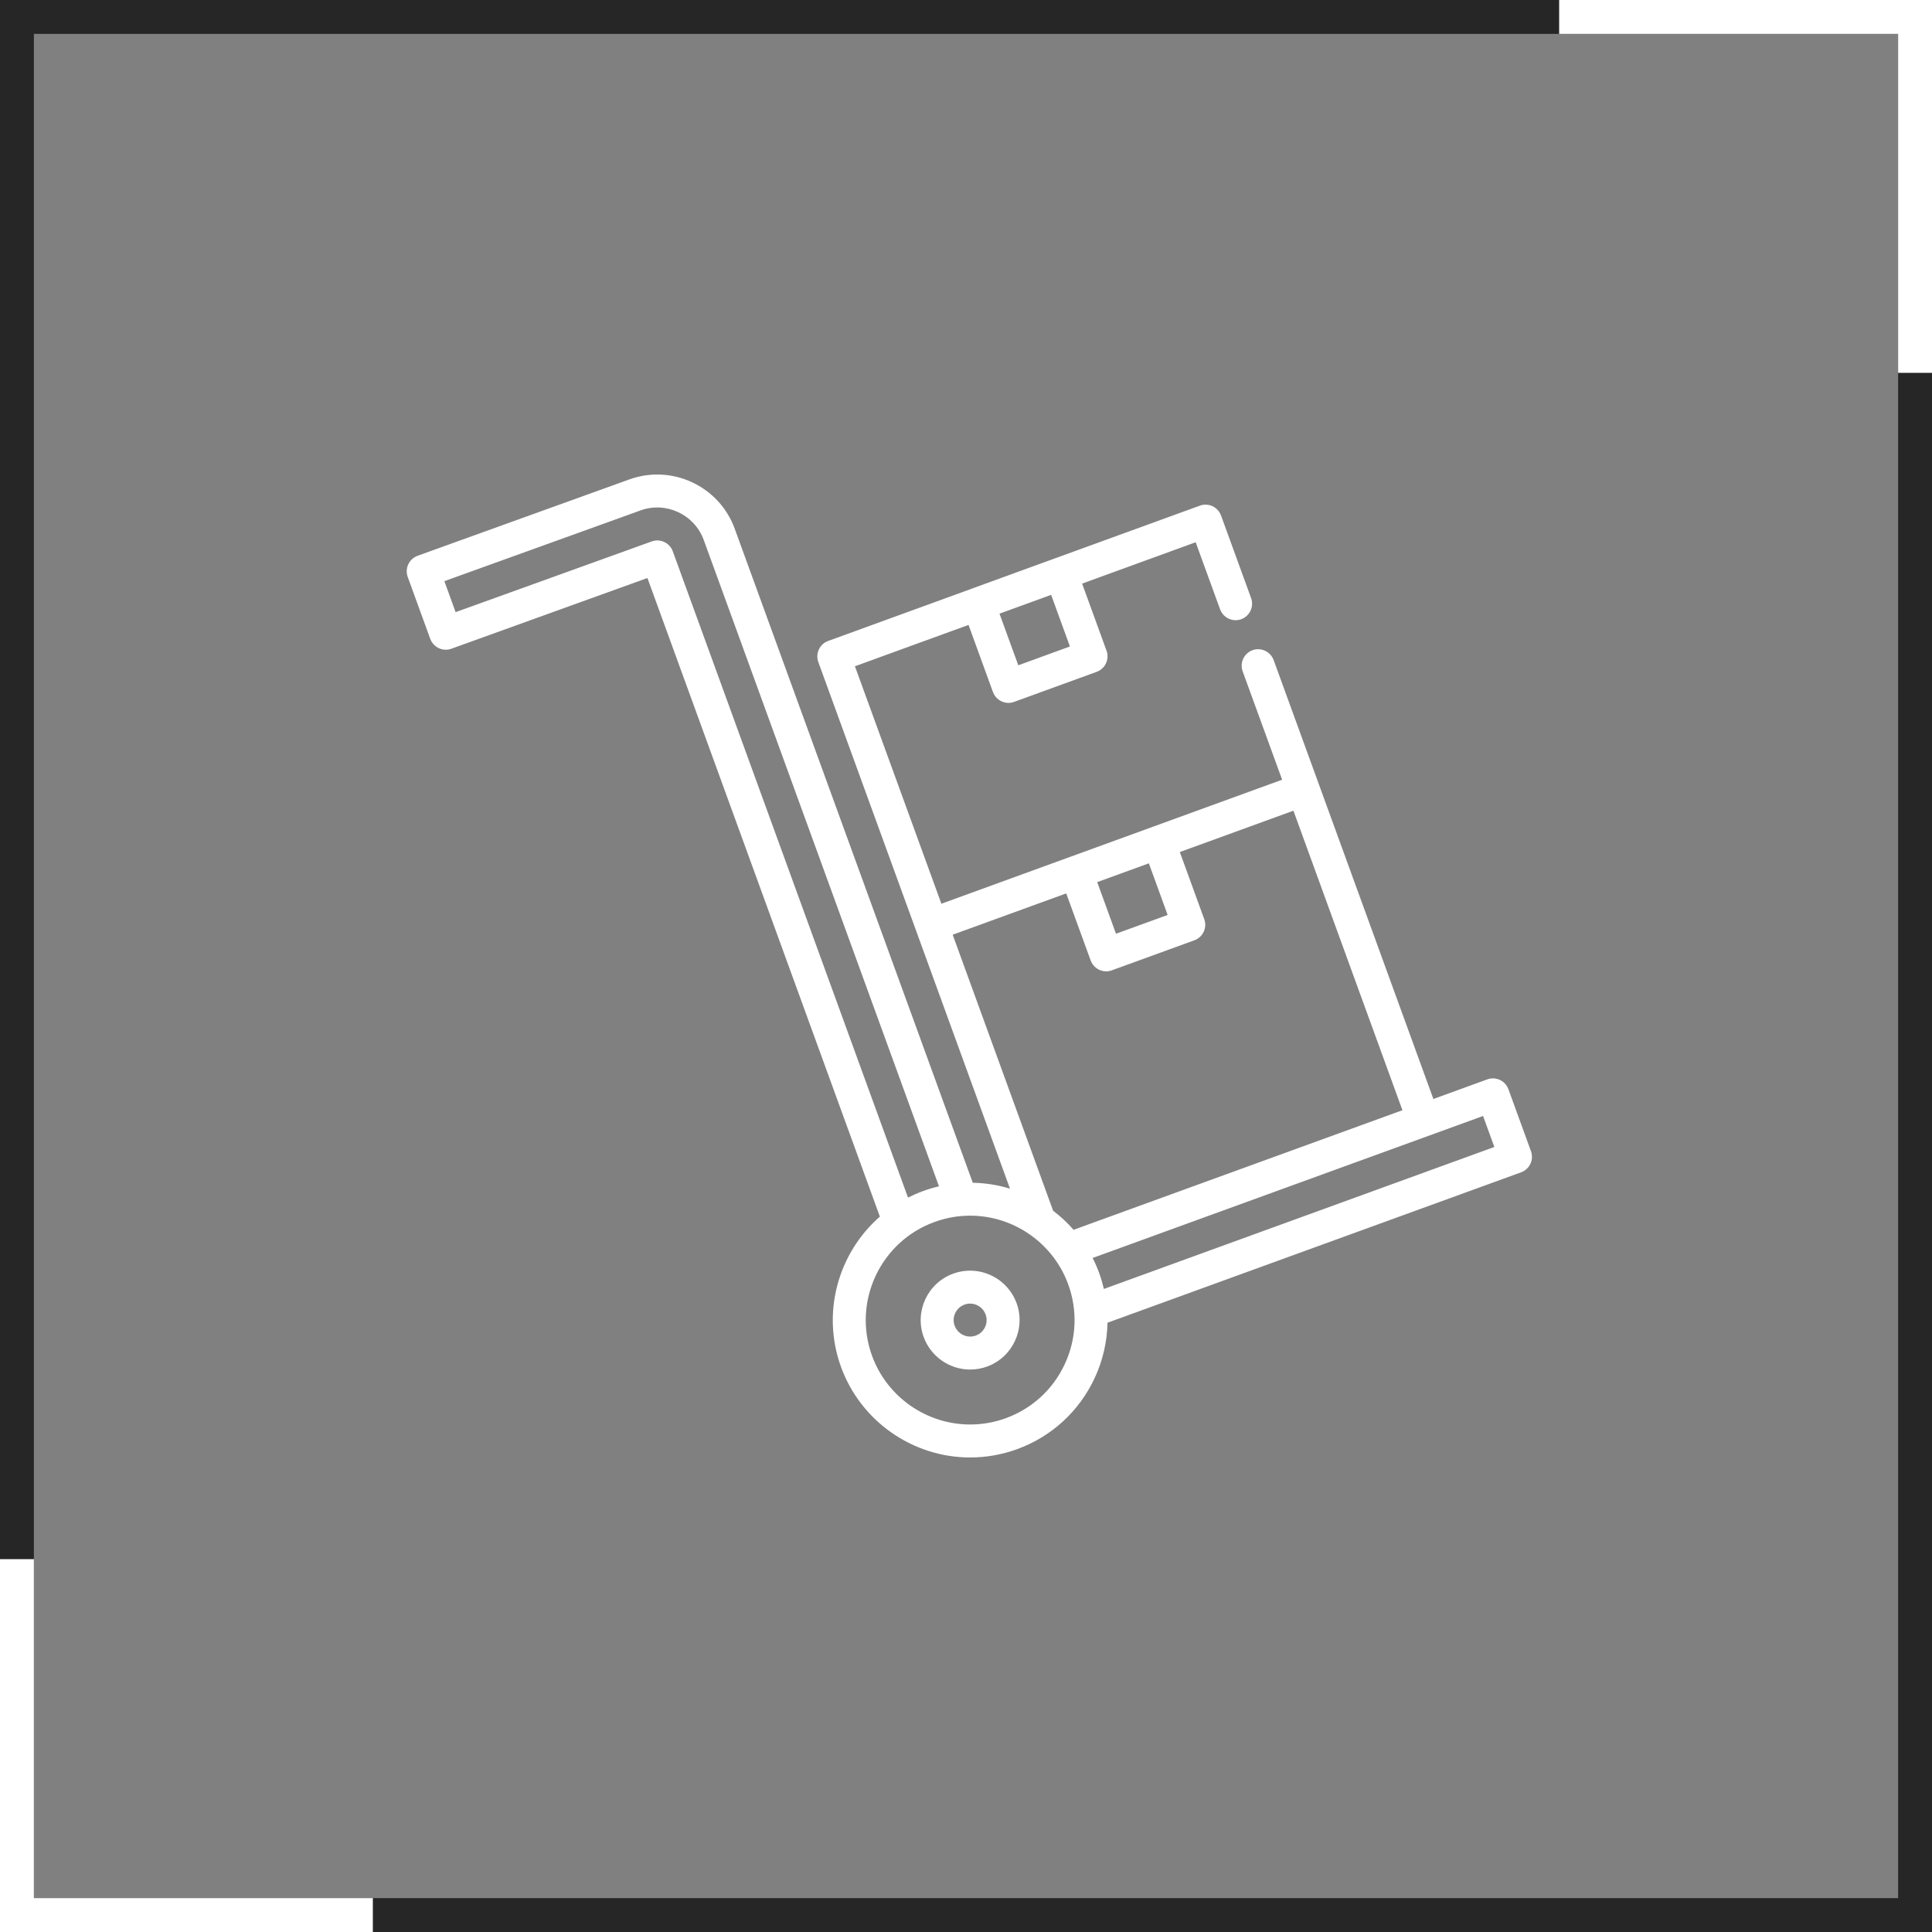
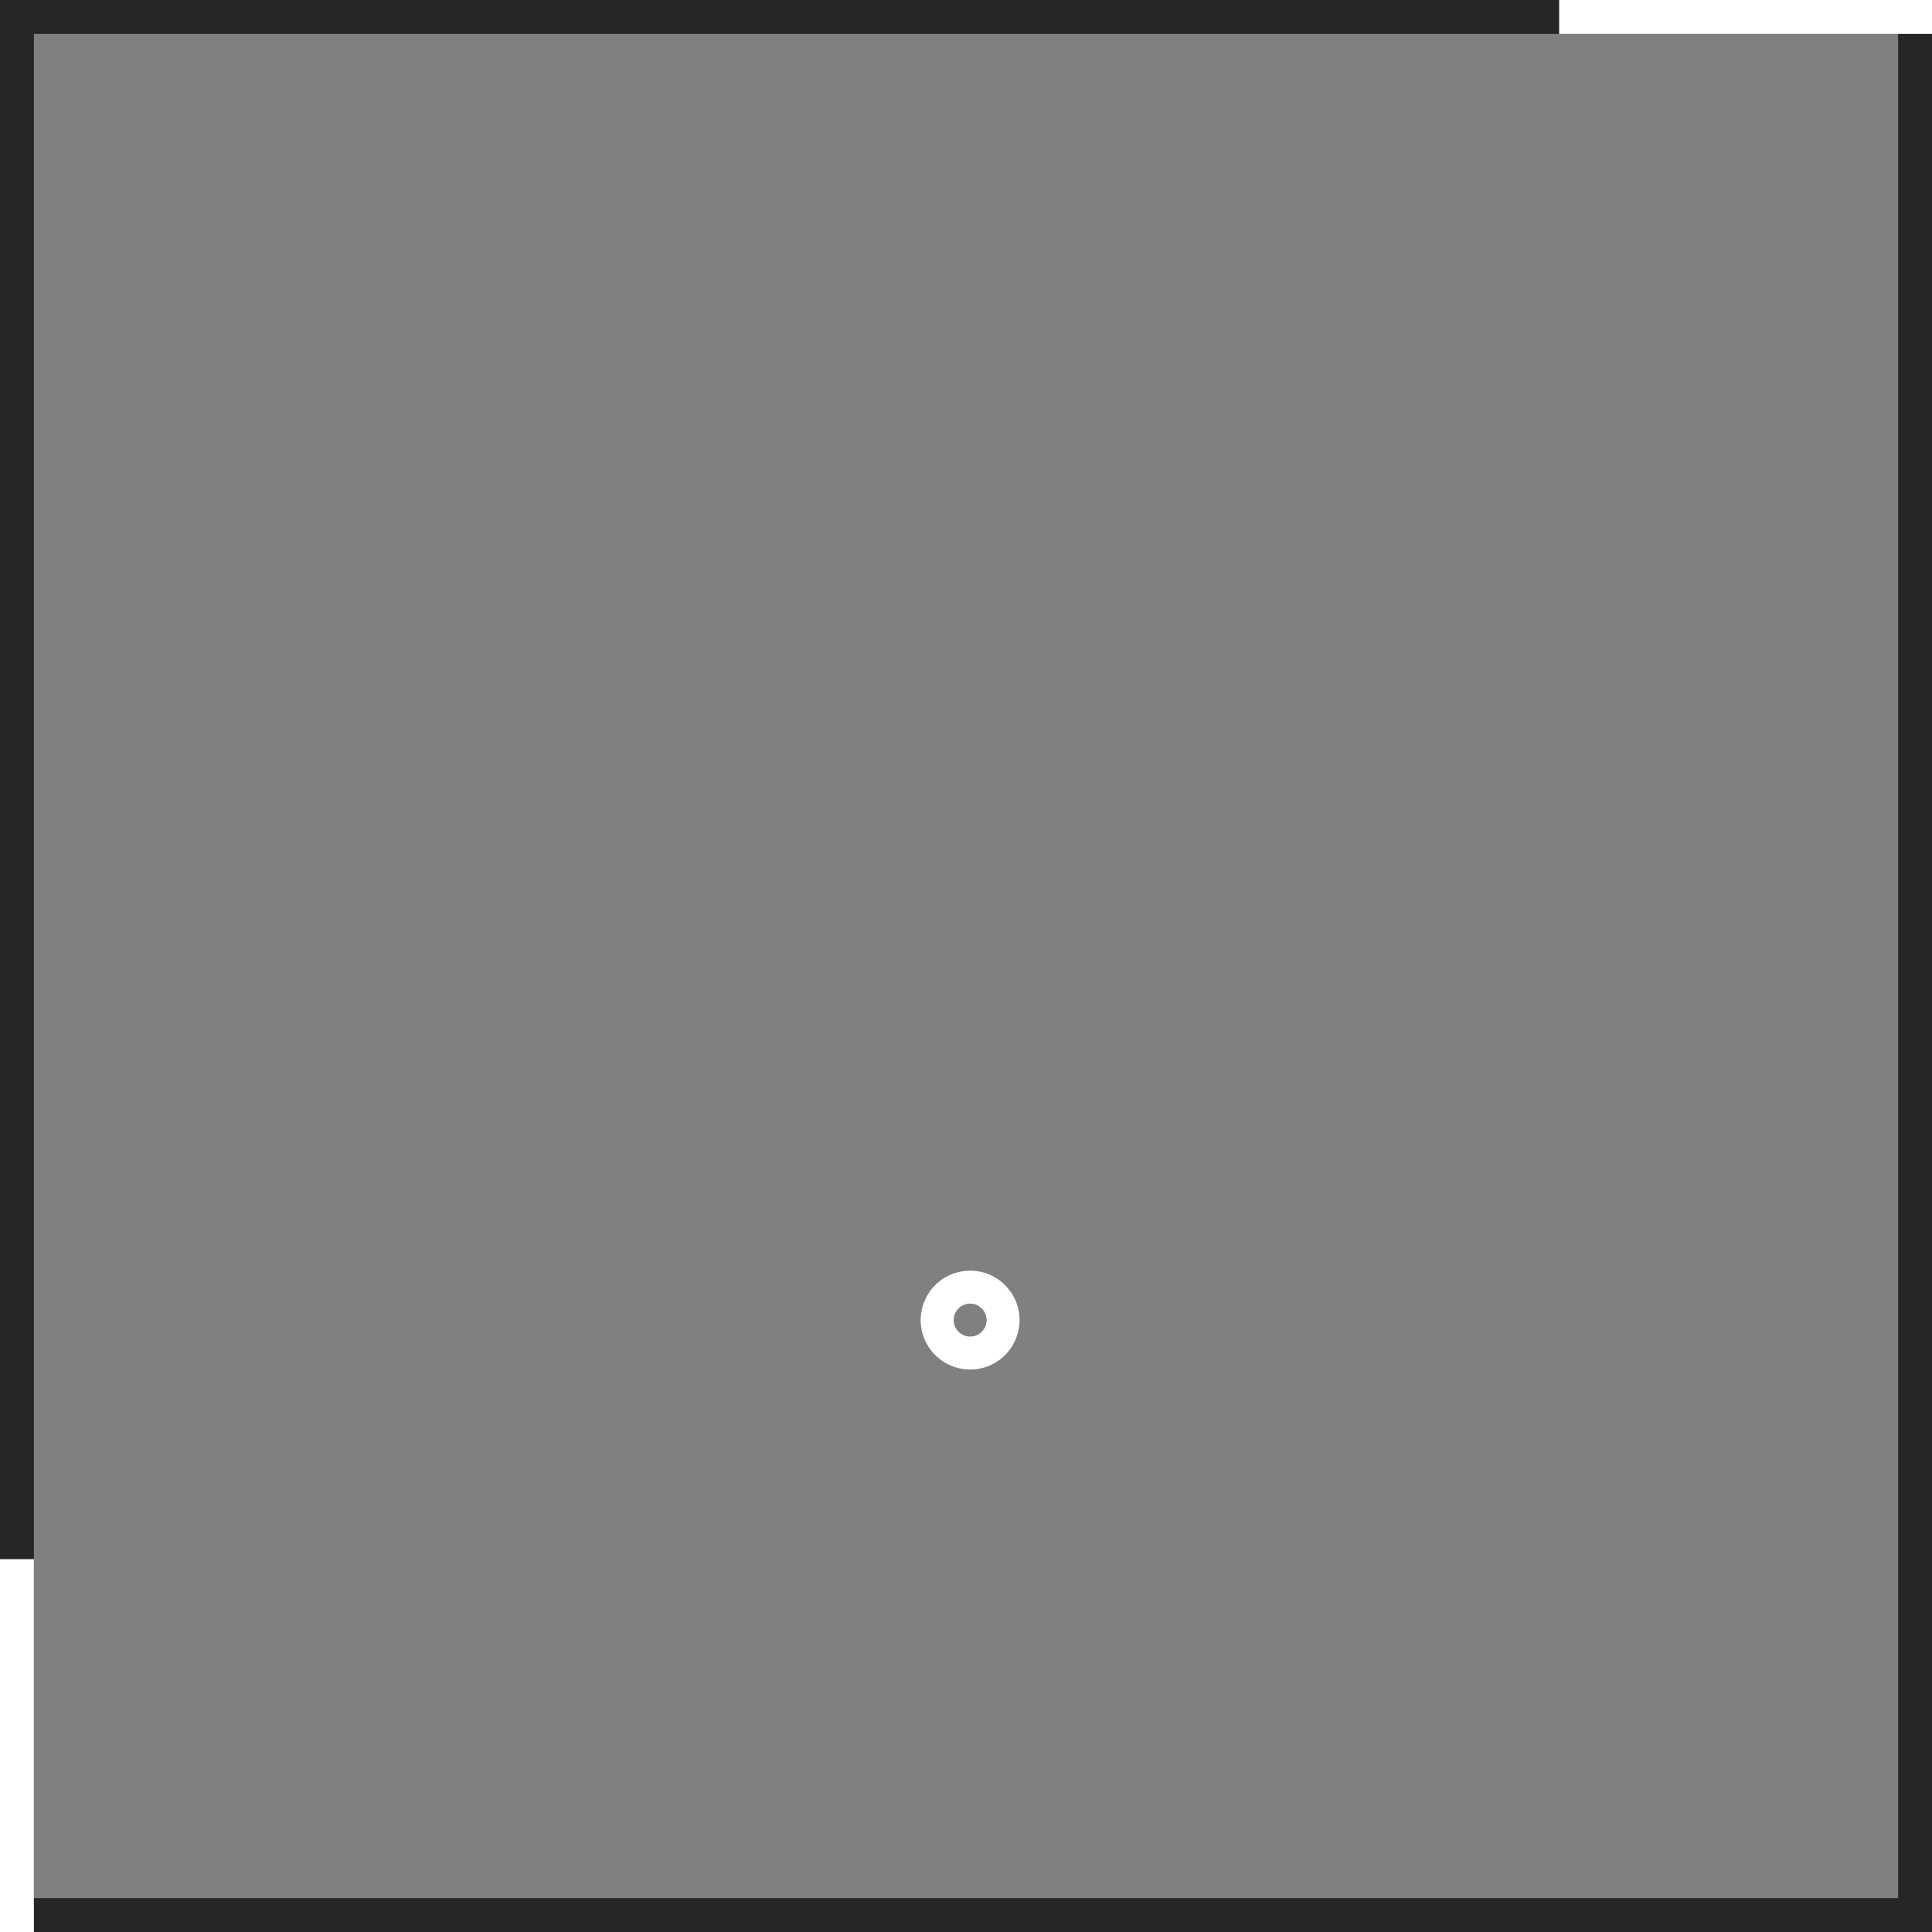
<svg xmlns="http://www.w3.org/2000/svg" width="57" height="57" viewBox="0 0 57 57" fill="none">
  <rect x="0" y="0" width="57" height="57" fill="#808080" stroke="none" />
  <rect x="0.5" y="0.5" width="56" height="56" stroke="#262626" />
-   <path d="M0 56.5H11" stroke="white" />
  <path d="M0.5 57V46" stroke="white" />
  <path d="M57 0.5H46" stroke="white" />
-   <path d="M56.5 0V11" stroke="white" />
  <path d="M29.993 38.448C29.784 37.874 29.233 37.488 28.622 37.488C28.452 37.488 28.284 37.517 28.123 37.576C27.367 37.851 26.976 38.69 27.251 39.446C27.46 40.02 28.011 40.406 28.622 40.406C28.792 40.406 28.96 40.376 29.121 40.318C29.877 40.043 30.268 39.204 29.993 38.448ZM28.788 39.404C28.734 39.423 28.678 39.433 28.622 39.433C28.418 39.433 28.235 39.305 28.165 39.113C28.073 38.861 28.204 38.582 28.456 38.49C28.509 38.47 28.565 38.46 28.622 38.46C28.825 38.46 29.009 38.589 29.079 38.781C29.171 39.032 29.04 39.312 28.788 39.404Z" fill="white" />
-   <path d="M45.168 33.963L44.503 32.136C44.457 32.011 44.366 31.916 44.254 31.863C44.253 31.862 44.252 31.862 44.252 31.861C44.244 31.858 44.237 31.855 44.229 31.852C44.222 31.849 44.215 31.846 44.208 31.843C44.206 31.843 44.205 31.842 44.203 31.842C44.102 31.807 43.988 31.805 43.88 31.845L42.289 32.423L38.907 23.129C38.907 23.128 38.907 23.128 38.907 23.128L37.576 19.473C37.506 19.282 37.323 19.154 37.119 19.154C37.063 19.154 37.007 19.163 36.953 19.183C36.701 19.274 36.571 19.554 36.662 19.806L37.827 23.004L31.582 25.277C31.582 25.277 31.582 25.277 31.581 25.277C31.581 25.277 31.581 25.277 31.581 25.277L27.774 26.663L25.223 19.657L28.575 18.437L29.295 20.417C29.365 20.608 29.548 20.738 29.752 20.738C29.809 20.738 29.865 20.728 29.918 20.708L32.356 19.821C32.477 19.776 32.575 19.687 32.63 19.57C32.671 19.482 32.684 19.387 32.67 19.294C32.67 19.294 32.67 19.293 32.67 19.293C32.668 19.28 32.666 19.267 32.663 19.255C32.662 19.251 32.661 19.248 32.661 19.244C32.657 19.229 32.652 19.213 32.646 19.198L31.926 17.218L35.276 15.998L35.997 17.978C36.067 18.169 36.25 18.298 36.454 18.298C36.51 18.298 36.567 18.288 36.621 18.268C36.872 18.177 37.003 17.897 36.911 17.645L36.024 15.208C35.963 15.041 35.815 14.921 35.642 14.894C35.618 14.89 35.592 14.888 35.567 14.888C35.511 14.888 35.454 14.898 35.401 14.918L31.138 16.469C31.137 16.469 31.137 16.469 31.136 16.47C31.135 16.47 31.134 16.471 31.132 16.471L28.703 17.355C28.702 17.356 28.7 17.356 28.699 17.357C28.696 17.358 28.694 17.359 28.692 17.36L24.434 18.91C24.312 18.954 24.215 19.043 24.16 19.16C24.105 19.279 24.099 19.411 24.143 19.533L27.026 27.453L29.798 35.07C29.447 34.962 29.078 34.902 28.7 34.895L21.677 15.6C21.218 14.34 19.821 13.688 18.561 14.147C18.561 14.147 18.56 14.147 18.56 14.147L12.321 16.397C12.321 16.397 12.321 16.397 12.321 16.397C12.32 16.397 12.32 16.398 12.32 16.398C12.309 16.402 12.298 16.407 12.287 16.411C12.283 16.413 12.279 16.415 12.275 16.417C12.264 16.422 12.254 16.427 12.244 16.433C12.24 16.436 12.236 16.438 12.232 16.44C12.222 16.446 12.213 16.452 12.204 16.459C12.2 16.462 12.196 16.464 12.192 16.467C12.184 16.474 12.176 16.48 12.168 16.487C12.164 16.491 12.159 16.494 12.156 16.498C12.148 16.505 12.141 16.512 12.134 16.52C12.13 16.524 12.126 16.527 12.123 16.532C12.116 16.539 12.11 16.547 12.104 16.555C12.1 16.559 12.097 16.564 12.093 16.568C12.088 16.576 12.083 16.584 12.078 16.592C12.074 16.597 12.071 16.602 12.068 16.607C12.063 16.615 12.059 16.623 12.055 16.631C12.052 16.637 12.048 16.643 12.046 16.648C12.042 16.656 12.039 16.665 12.036 16.673C12.033 16.679 12.03 16.685 12.028 16.692C12.025 16.7 12.023 16.708 12.021 16.716C12.018 16.723 12.016 16.73 12.014 16.736C12.012 16.744 12.011 16.753 12.009 16.761C12.008 16.768 12.006 16.775 12.005 16.782C12.004 16.791 12.003 16.799 12.002 16.808C12.002 16.815 12.001 16.822 12 16.829C12 16.838 12 16.846 12 16.855C12 16.862 12 16.87 12 16.877C12.001 16.886 12.002 16.894 12.003 16.903C12.003 16.91 12.004 16.918 12.005 16.925C12.006 16.933 12.008 16.942 12.01 16.951C12.011 16.958 12.012 16.965 12.014 16.973C12.016 16.981 12.02 16.99 12.022 16.998C12.024 17.006 12.026 17.013 12.029 17.02C12.029 17.02 12.029 17.02 12.029 17.02C12.029 17.02 12.029 17.021 12.029 17.021L12.694 18.849C12.699 18.863 12.706 18.875 12.712 18.888C12.717 18.898 12.721 18.909 12.726 18.919C12.734 18.932 12.743 18.945 12.752 18.957C12.757 18.965 12.762 18.974 12.768 18.982C12.778 18.995 12.79 19.007 12.802 19.019C12.807 19.025 12.812 19.031 12.818 19.037C12.831 19.049 12.845 19.06 12.86 19.07C12.865 19.074 12.87 19.079 12.875 19.083C12.89 19.093 12.907 19.102 12.924 19.111C12.929 19.114 12.933 19.117 12.938 19.119C12.955 19.128 12.973 19.134 12.991 19.14C12.996 19.142 13.001 19.145 13.006 19.147C13.024 19.152 13.043 19.156 13.062 19.16C13.067 19.161 13.072 19.163 13.078 19.163C13.102 19.167 13.127 19.169 13.151 19.169C13.165 19.169 13.179 19.168 13.193 19.167C13.196 19.167 13.198 19.166 13.201 19.166C13.212 19.165 13.223 19.164 13.234 19.162C13.239 19.161 13.245 19.16 13.249 19.159C13.258 19.157 13.267 19.155 13.276 19.153C13.285 19.15 13.294 19.147 13.303 19.144C13.308 19.143 13.312 19.142 13.316 19.14L13.317 19.14C13.317 19.14 13.317 19.14 13.318 19.14C13.318 19.14 13.318 19.139 13.318 19.139L19.101 17.053L25.959 35.894C24.735 36.964 24.226 38.716 24.814 40.333C25.395 41.928 26.925 43 28.622 43C29.095 43 29.561 42.917 30.008 42.755C31.025 42.384 31.837 41.64 32.295 40.659C32.538 40.138 32.664 39.583 32.675 39.024L44.877 34.587C44.877 34.587 44.878 34.587 44.878 34.587C44.881 34.586 44.884 34.584 44.887 34.583C44.9 34.578 44.912 34.573 44.923 34.567C44.928 34.565 44.933 34.562 44.938 34.559C44.948 34.554 44.957 34.55 44.966 34.544C44.971 34.541 44.976 34.537 44.981 34.534C44.99 34.528 44.998 34.523 45.006 34.517C45.009 34.515 45.011 34.513 45.013 34.511C45.023 34.503 45.033 34.495 45.042 34.486C45.044 34.484 45.045 34.483 45.047 34.481C45.057 34.472 45.066 34.462 45.075 34.452C45.077 34.45 45.079 34.448 45.081 34.446C45.089 34.436 45.097 34.426 45.105 34.416C45.106 34.414 45.106 34.413 45.107 34.412C45.115 34.401 45.123 34.389 45.13 34.376C45.132 34.374 45.133 34.372 45.134 34.37C45.14 34.358 45.147 34.347 45.152 34.335C45.154 34.331 45.156 34.326 45.158 34.321C45.162 34.311 45.166 34.302 45.17 34.292C45.172 34.285 45.174 34.278 45.176 34.271C45.178 34.263 45.181 34.255 45.183 34.247C45.186 34.235 45.188 34.223 45.191 34.211C45.191 34.208 45.192 34.205 45.192 34.201C45.204 34.124 45.197 34.042 45.168 33.963ZM31.012 17.55L31.566 19.073L30.043 19.628L29.488 18.105L31.012 17.55ZM33.895 25.471L34.449 26.994L32.925 27.548L32.371 26.025L33.895 25.471ZM28.107 27.577L31.457 26.358L32.178 28.337C32.248 28.529 32.431 28.658 32.635 28.658C32.692 28.658 32.747 28.647 32.801 28.628L35.239 27.741C35.491 27.649 35.621 27.37 35.529 27.118L34.808 25.138L38.16 23.918L41.376 32.755L31.674 36.283C31.491 36.075 31.289 35.886 31.07 35.72L28.107 27.577ZM19.849 16.265C19.846 16.257 19.843 16.25 19.84 16.242C19.836 16.235 19.834 16.227 19.83 16.22C19.827 16.213 19.823 16.207 19.82 16.201C19.815 16.193 19.811 16.184 19.807 16.177C19.803 16.172 19.8 16.167 19.796 16.162C19.791 16.153 19.785 16.145 19.779 16.137C19.776 16.133 19.773 16.129 19.77 16.125C19.763 16.117 19.756 16.108 19.749 16.101C19.746 16.097 19.743 16.095 19.739 16.091C19.732 16.083 19.724 16.075 19.715 16.067C19.712 16.065 19.71 16.064 19.707 16.061C19.698 16.053 19.688 16.045 19.678 16.038C19.677 16.037 19.675 16.036 19.674 16.035C19.663 16.027 19.651 16.02 19.639 16.012C19.638 16.012 19.637 16.011 19.636 16.011C19.57 15.972 19.495 15.95 19.417 15.945C19.416 15.945 19.416 15.946 19.415 15.945C19.4 15.945 19.385 15.945 19.369 15.945C19.367 15.946 19.364 15.946 19.361 15.946C19.348 15.947 19.335 15.948 19.322 15.95C19.316 15.951 19.309 15.953 19.303 15.954C19.293 15.956 19.284 15.957 19.274 15.96C19.263 15.962 19.252 15.966 19.241 15.97C19.237 15.971 19.232 15.972 19.227 15.974L19.226 15.974C19.226 15.974 19.226 15.974 19.226 15.974C19.226 15.975 19.225 15.975 19.225 15.975L13.442 18.06L13.11 17.146L18.892 15.061C18.892 15.061 18.892 15.061 18.892 15.061C18.892 15.061 18.893 15.061 18.893 15.06C19.649 14.785 20.488 15.177 20.763 15.932L27.703 35C27.545 35.037 27.389 35.083 27.236 35.139C27.081 35.195 26.933 35.261 26.789 35.333L19.849 16.265ZM31.413 40.248C31.066 40.994 30.448 41.559 29.675 41.841C29.335 41.965 28.981 42.027 28.622 42.027C27.332 42.027 26.169 41.213 25.728 40C25.147 38.404 25.973 36.633 27.569 36.053C27.909 35.929 28.263 35.866 28.622 35.866C29.912 35.866 31.075 36.681 31.516 37.893C31.797 38.666 31.761 39.503 31.413 40.248ZM32.568 38.028C32.531 37.871 32.486 37.715 32.43 37.561C32.374 37.407 32.309 37.258 32.236 37.114L43.755 32.925L44.088 33.839L32.568 38.028Z" fill="white" />
</svg>